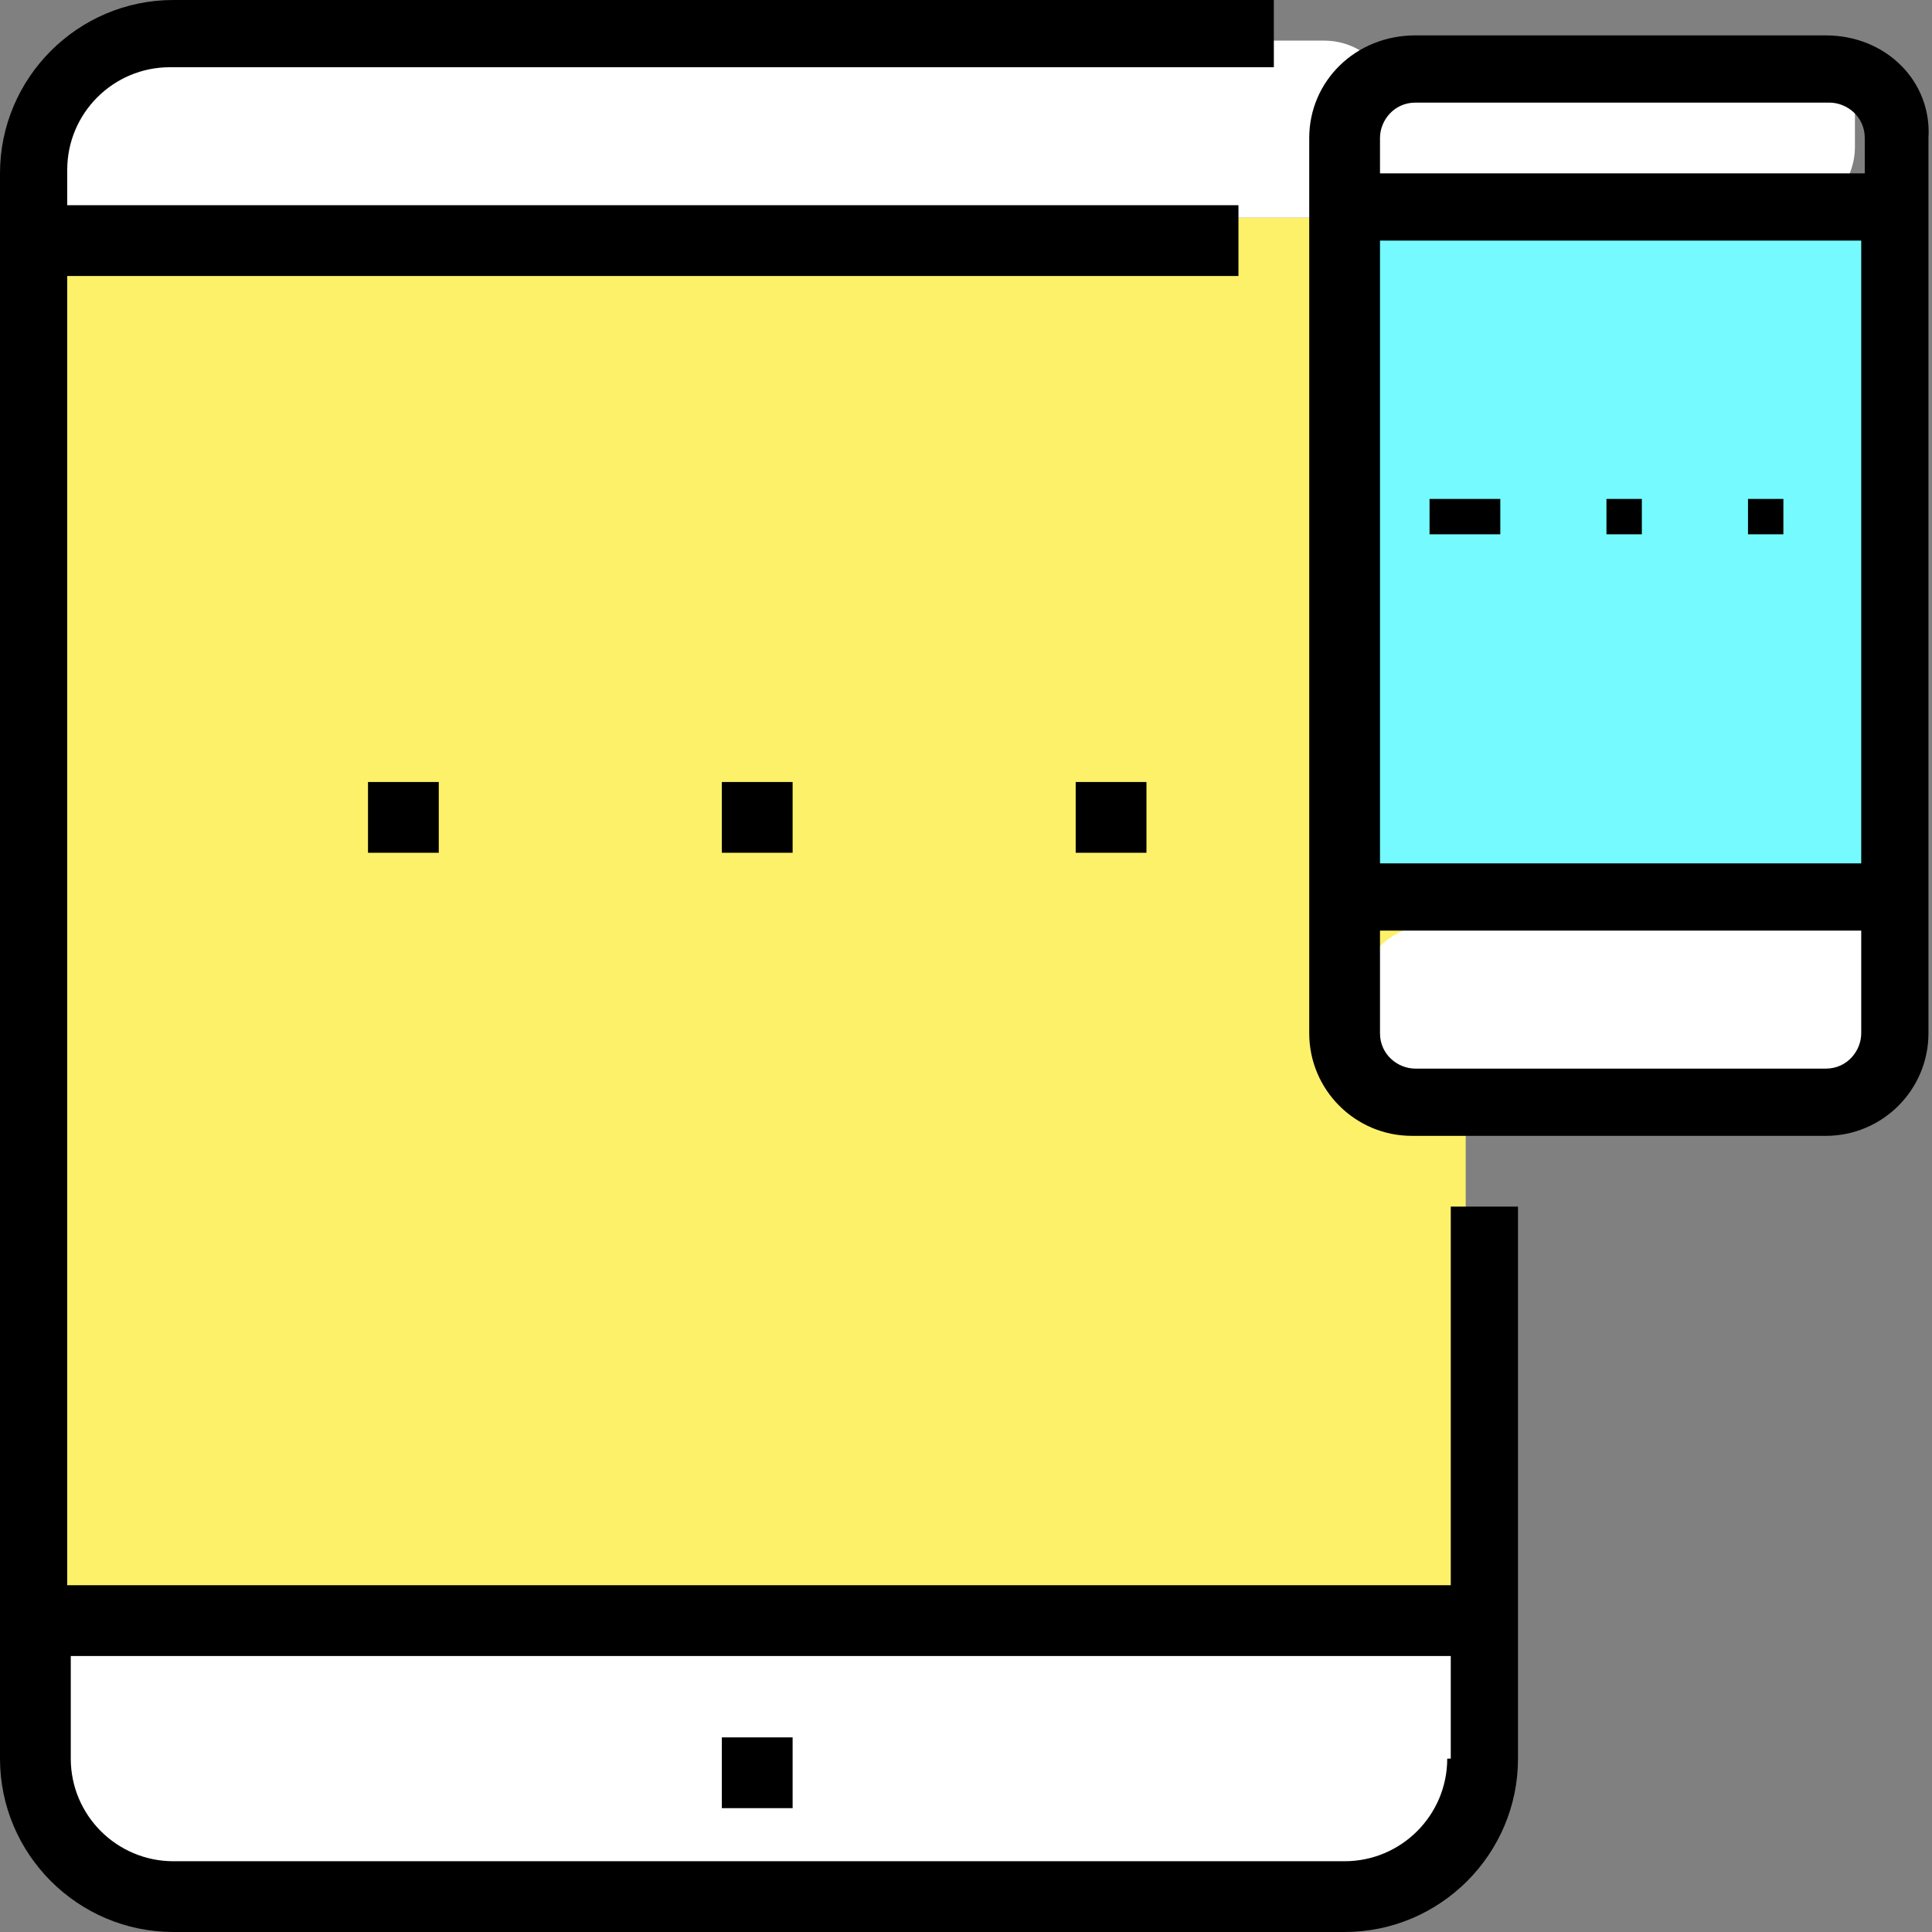
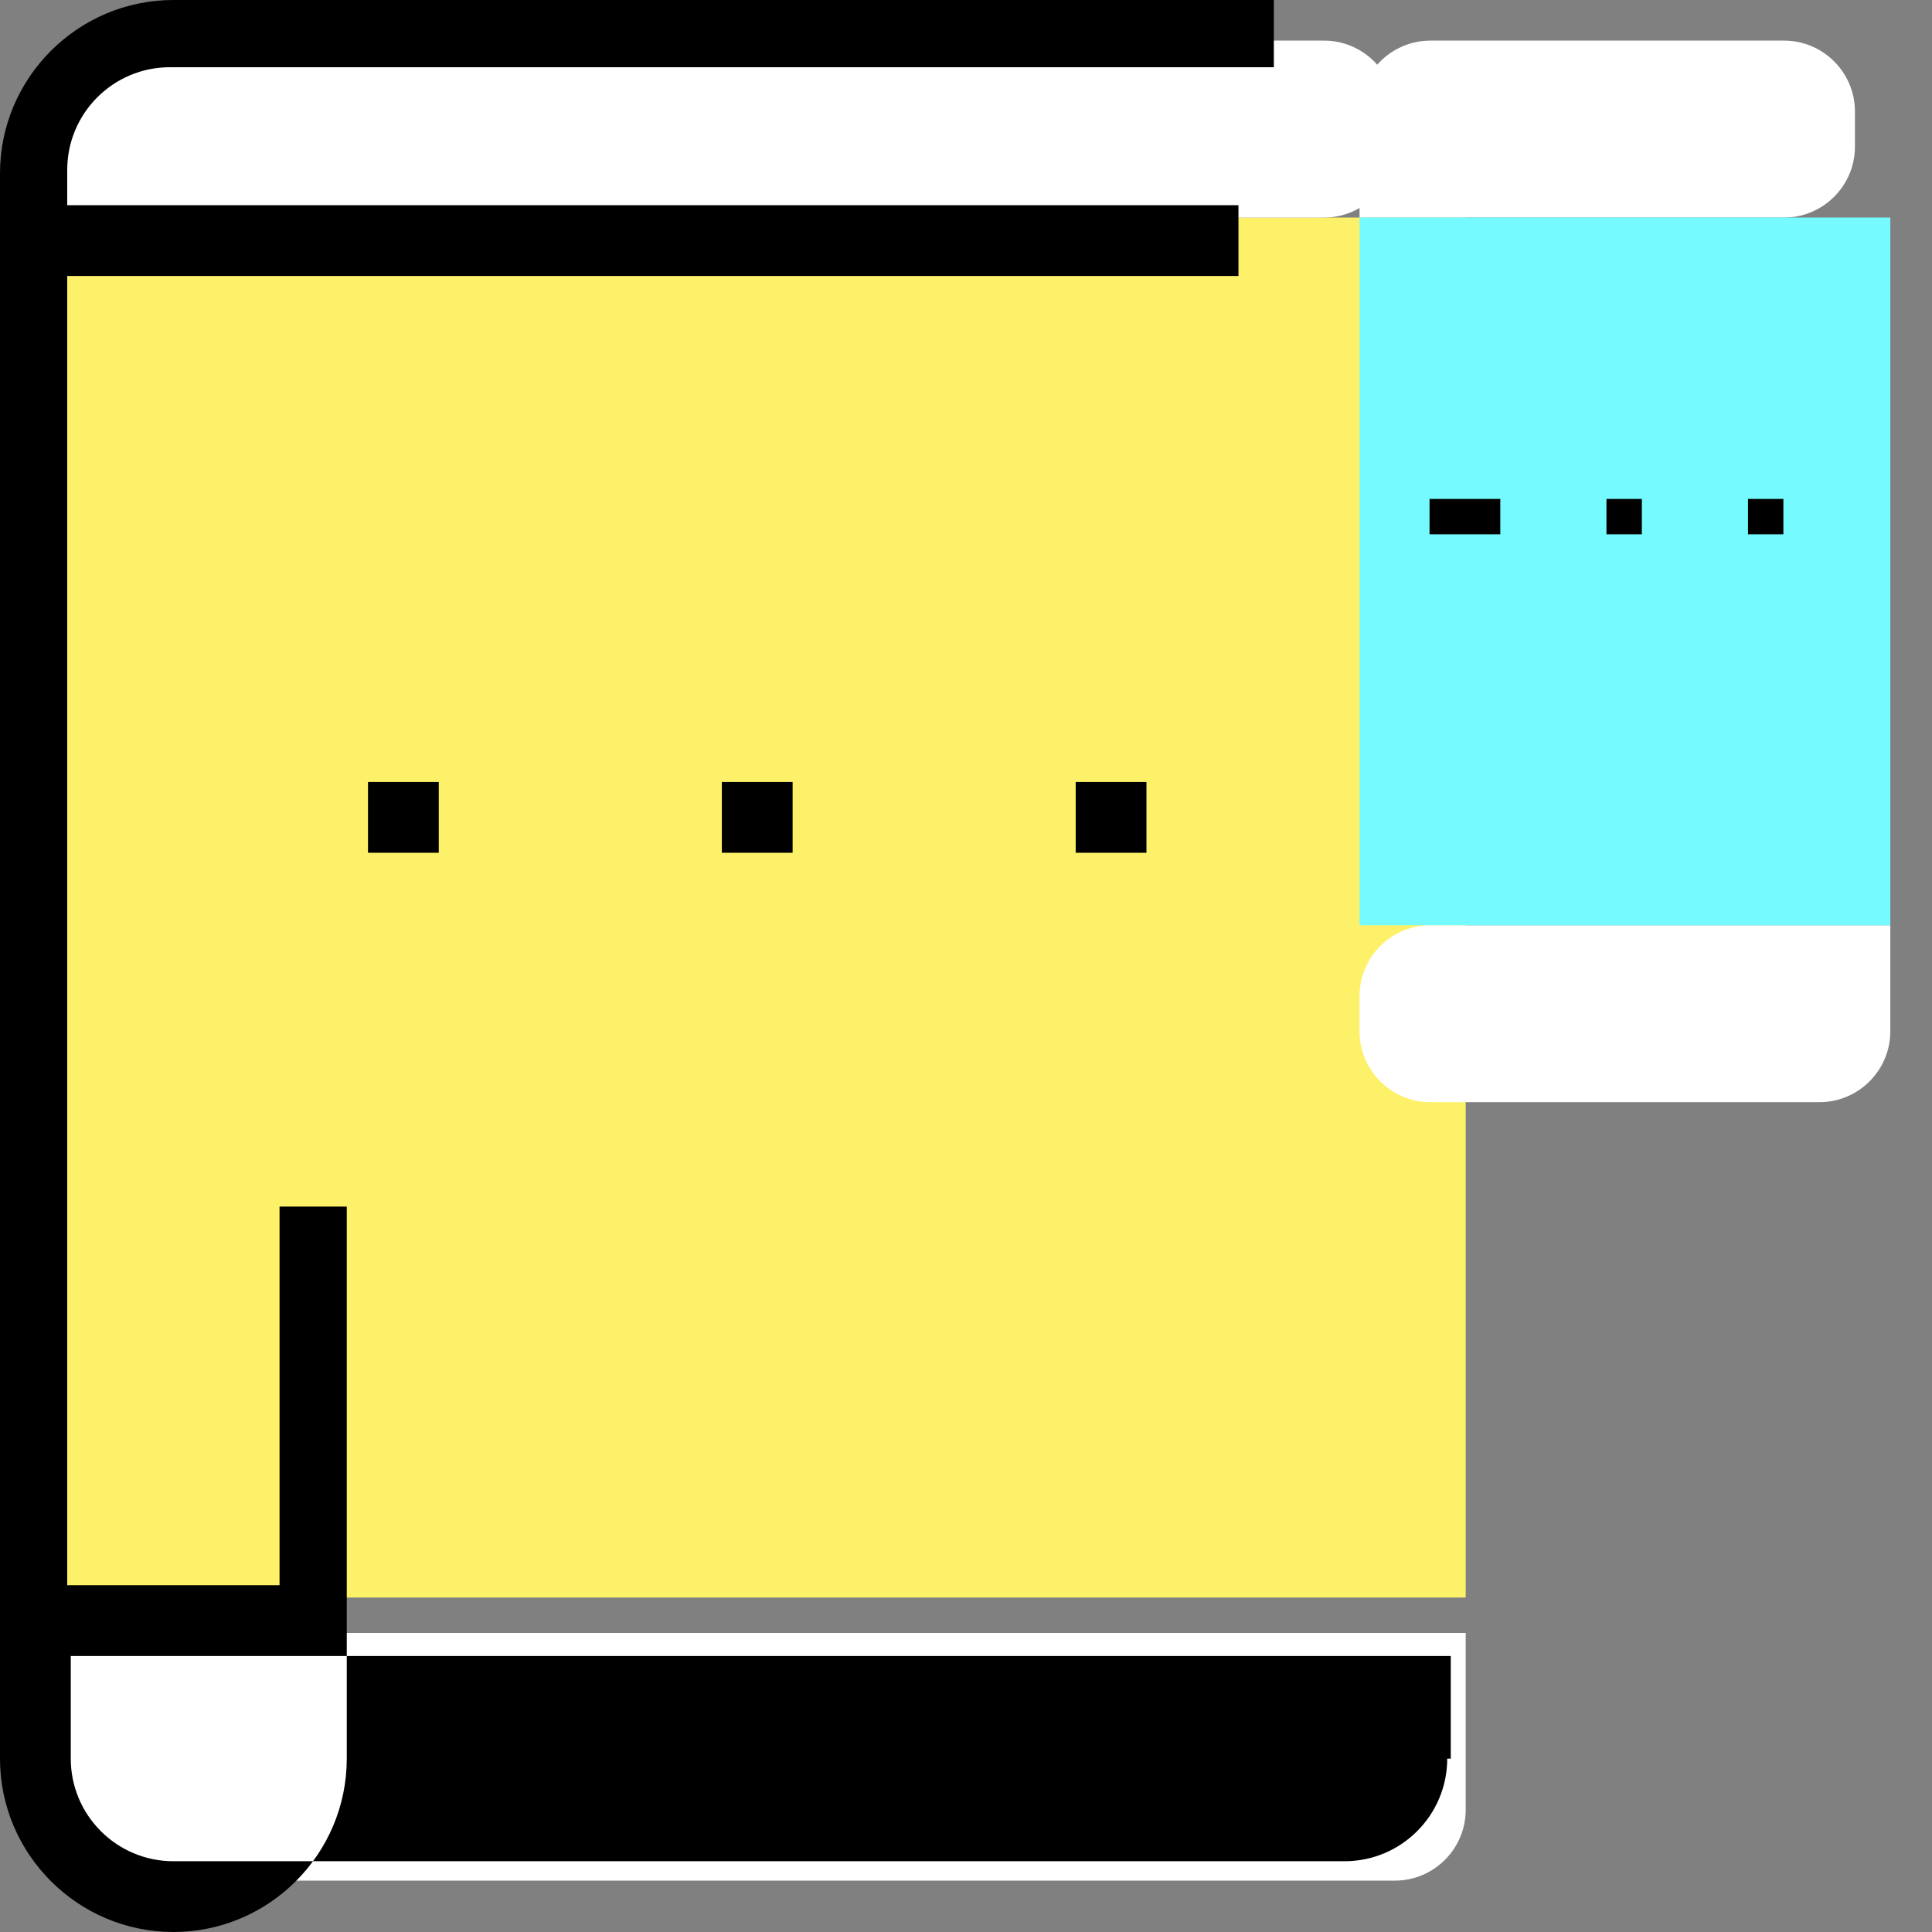
<svg xmlns="http://www.w3.org/2000/svg" viewBox="0 0 54.6 54.6" enable-background="new 0 0 54.6 54.6">
  <rect x="0" y="0" width="54.6" height="54.6" fill="#808080" stroke="none" />
  <g>
    <path fill="#FEF16A" d="M.422 6.148h41v39h-41z" />
    <path fill="#fff" d="M3.422 1.148h34c1.1 0 2 .9 2 2v1c0 1.1-.9 2-2 2h-36v-3c0-1.1.9-2 2-2z" />
    <path fill="#fff" d="M40.422 1.148h10c1.1 0 2 .9 2 2v1c0 1.1-.9 2-2 2h-12v-3c0-1.1.9-2 2-2z" />
    <path fill="#fff" d="M51.422 31.148h-11c-1.1 0-2-.9-2-2v-1c0-1.1.9-2 2-2h13v3c0 1.1-.9 2-2 2z" />
    <path fill="#fff" d="M39.422 53.148h-36c-1.1 0-2-.9-2-2v-3c0-1.1.9-2 2-2h38v5c0 1.1-.9 2-2 2z" />
    <path fill="#75FBFF" d="M38.422 6.148h15v20h-15z" />
    <g>
-       <path d="M40.9 44.8h-39v-37h33.1v-2h-33.1v-1c0-1.6 1.3-2.9 2.9-2.9h31.2v-1.9h-31.1c-2.7 0-4.9 2.2-4.9 4.9v44.8c0 2.7 2.2 4.9 4.9 4.9h33.1c2.7 0 4.9-2.2 4.9-4.9v-15.6h-1.9v10.7zm0 4.9c0 1.6-1.3 2.9-2.9 2.9h-33.1c-1.6 0-2.9-1.3-2.9-2.9v-2.9h39v2.9z" />
+       <path d="M40.9 44.8h-39v-37h33.1v-2h-33.1v-1c0-1.6 1.3-2.9 2.9-2.9h31.2v-1.9h-31.1c-2.7 0-4.9 2.2-4.9 4.9v44.8c0 2.7 2.2 4.9 4.9 4.9c2.7 0 4.9-2.2 4.9-4.9v-15.6h-1.9v10.7zm0 4.9c0 1.6-1.3 2.9-2.9 2.9h-33.1c-1.6 0-2.9-1.3-2.9-2.9v-2.9h39v2.9z" />
      <path d="M20.4 49.1h2v2h-2z" />
      <path d="M20.4 22.1h2v2h-2z" />
      <path d="M30.4 22.1h2v2h-2z" />
      <path d="M10.4 22.1h2v2h-2z" />
-       <path d="M51.6 1h-11.6c-1.7 0-3 1.3-3 2.9v25.3c0 1.6 1.3 2.9 2.9 2.9h11.7c1.6 0 2.9-1.3 2.9-2.9v-25.3c.1-1.6-1.2-2.9-2.9-2.9zm1 28.2c0 .5-.4 1-1 1h-11.6c-.5 0-1-.4-1-1v-2.9h13.6v2.9zm0-4.8h-13.6v-17.6h13.6v17.6zm0-19.5h-13.6v-1c0-.5.4-1 1-1h11.7c.5 0 1 .4 1 1v1z" />
      <path d="M45.4 14.1h1v1h-1z" />
      <path d="M49.4 14.1h1v1h-1z" />
      <path d="M40.4 14.1h2v1h-2z" />
    </g>
  </g>
</svg>